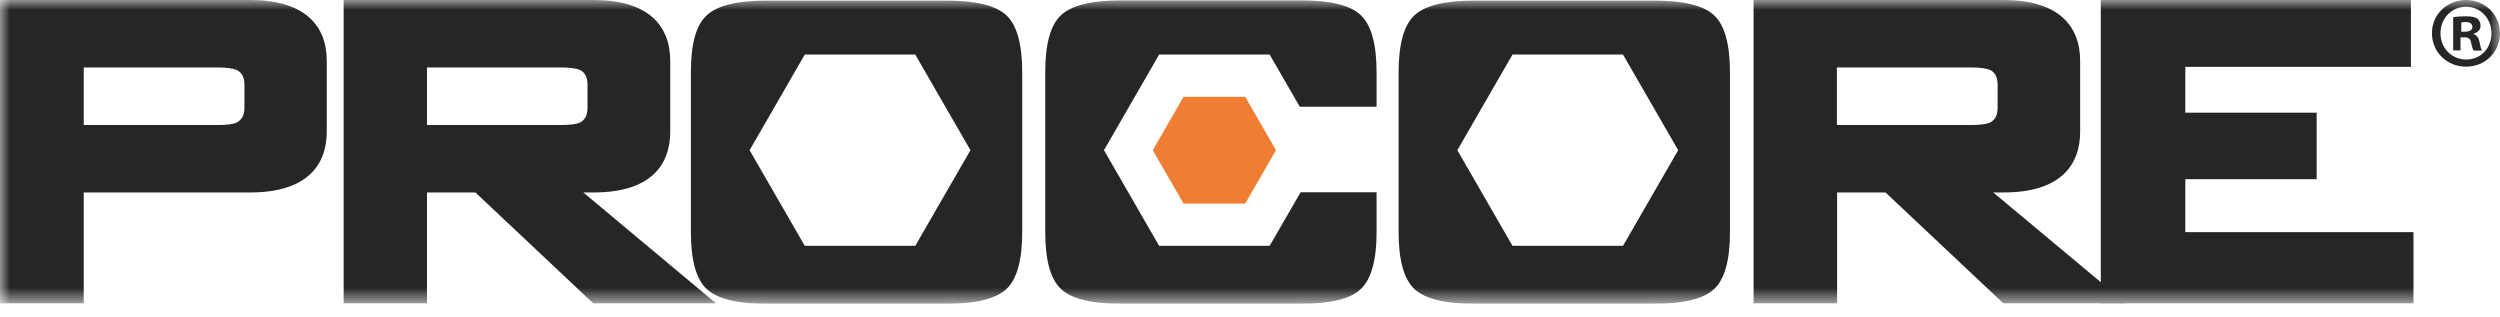
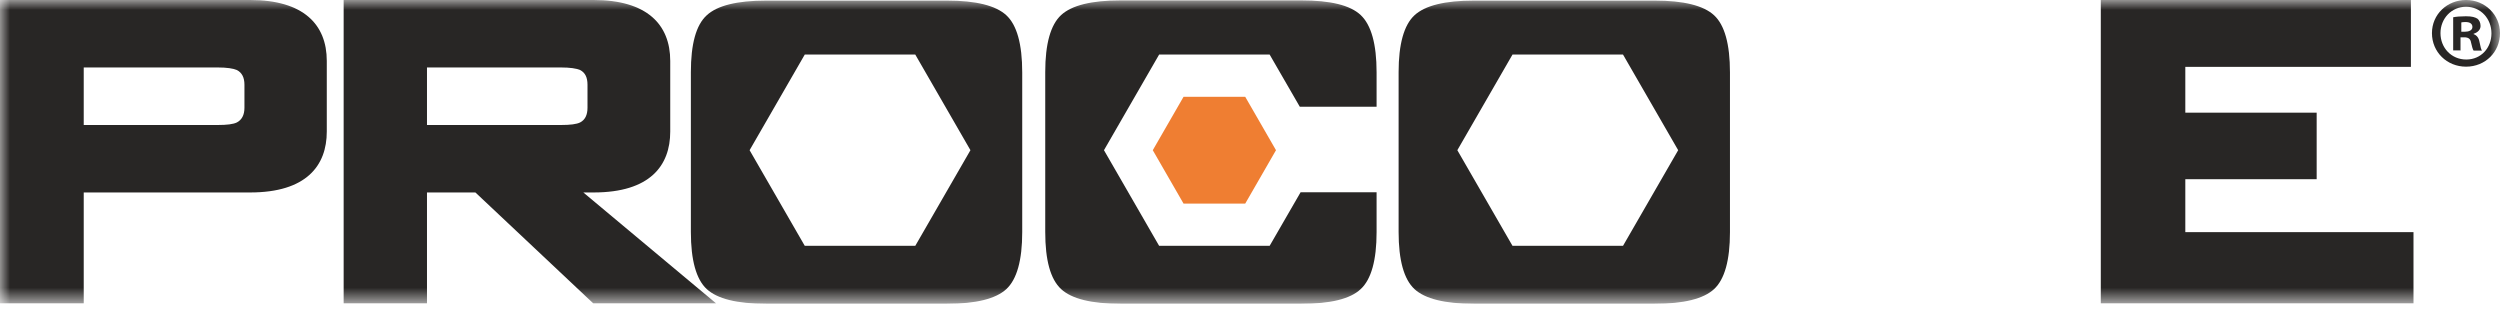
<svg xmlns="http://www.w3.org/2000/svg" viewBox="0 0 126 16" fill="none">
  <g clip-path="url(#clip0_407_604)">
    <mask id="mask0_407_604" style="mask-type:luminance" maskUnits="userSpaceOnUse" x="0" y="0" width="126" height="16">
      <path d="M126 0H0V15.31H126V0Z" fill="white" />
    </mask>
    <g mask="url(#mask0_407_604)">
      <path d="M69.38 3.64C69.38 2.22 69.11 1.26 68.58 0.76C68.05 0.26 67.05 0.02 65.59 0.02H56.47C55.01 0.02 54.01 0.27 53.48 0.76C52.95 1.25 52.68 2.21 52.68 3.63V11.69C52.68 13.11 52.94 14.07 53.48 14.57C54.01 15.06 55.01 15.31 56.47 15.31H65.59C67.05 15.31 68.05 15.07 68.58 14.57C69.11 14.08 69.38 13.12 69.38 11.7V9.69H65.55L63.99 12.39H58.42L55.64 7.57L58.42 2.75H63.99L65.51 5.38H69.38V3.65V3.64Z" fill="#282625" />
      <path d="M51.52 9.69V11.7C51.52 13.12 51.25 14.08 50.72 14.57C50.19 15.06 49.19 15.31 47.73 15.31H38.61C37.15 15.31 36.15 15.06 35.62 14.57C35.09 14.08 34.82 13.12 34.82 11.69V3.64C34.82 2.22 35.08 1.26 35.62 0.77C36.15 0.28 37.15 0.03 38.61 0.03H47.73C49.19 0.03 50.19 0.28 50.72 0.77C51.25 1.26 51.52 2.22 51.52 3.65V9.7V9.69ZM37.78 7.57L40.56 12.39H46.13L48.91 7.57L46.13 2.75H40.56L37.78 7.57Z" fill="#282625" />
      <path d="M87.19 9.69V11.7C87.19 13.12 86.92 14.08 86.39 14.57C85.86 15.06 84.86 15.31 83.4 15.31H74.28C72.82 15.31 71.82 15.06 71.29 14.57C70.76 14.08 70.49 13.12 70.49 11.69V3.64C70.49 2.22 70.76 1.26 71.29 0.77C71.82 0.28 72.82 0.03 74.28 0.03H83.4C84.86 0.03 85.86 0.28 86.39 0.77C86.92 1.26 87.19 2.22 87.19 3.65V9.7V9.69ZM73.45 7.57L76.23 12.39H81.8L84.58 7.57L81.8 2.75H76.23L73.45 7.57Z" fill="#282625" />
      <path d="M58.1 7.57L59.65 10.26H62.76L64.31 7.57L62.76 4.88H59.65L58.1 7.57Z" fill="#EF7E32" />
      <path d="M0 15.29V0H12.61C15.29 0 16.47 1.23 16.47 3.07V6.63C16.47 8.35 15.44 9.7 12.61 9.7H4.22V15.29H0ZM10.97 3.4H4.22V6.3H10.97C11.44 6.3 11.76 6.26 11.94 6.17C12.19 6.04 12.32 5.79 12.32 5.43V4.27C12.32 3.9 12.19 3.66 11.94 3.53C11.76 3.45 11.43 3.4 10.97 3.4Z" fill="#282625" />
      <path d="M17.32 15.29V0H29.92C32.6 0 33.78 1.23 33.78 3.07V6.63C33.78 8.35 32.76 9.7 29.92 9.7H29.4L36.09 15.29H29.9L23.96 9.7H21.52V15.29H17.31H17.32ZM28.27 3.4H21.52V6.3H28.27C28.74 6.3 29.06 6.26 29.24 6.17C29.49 6.04 29.61 5.79 29.61 5.43V4.27C29.61 3.9 29.49 3.66 29.24 3.53C29.06 3.45 28.73 3.4 28.27 3.4Z" fill="#282625" />
-       <path d="M88.38 15.29V0H100.98C103.66 0 104.84 1.23 104.84 3.07V6.63C104.84 8.35 103.82 9.7 100.98 9.7H100.46L107.16 15.29H100.97L95.03 9.7H92.59V15.29H88.38ZM99.33 3.4H92.58V6.3H99.33C99.8 6.3 100.12 6.26 100.31 6.17C100.56 6.04 100.68 5.79 100.68 5.43V4.27C100.68 3.9 100.56 3.66 100.31 3.53C100.12 3.45 99.8 3.4 99.33 3.4Z" fill="#282625" />
      <path d="M105.88 15.29V0H121.51V3.37H110.14V5.68H116.76V9.03H110.14V11.7H121.64V15.29H105.88Z" fill="#282625" />
      <path d="M126 1.67C126 2.62 125.26 3.36 124.29 3.36C123.32 3.36 122.57 2.62 122.57 1.67C122.57 0.72 123.34 0 124.29 0C125.24 0 126 0.74 126 1.67ZM123 1.67C123 2.41 123.55 3 124.3 3C125.05 3 125.57 2.41 125.57 1.68C125.57 0.95 125.03 0.34 124.29 0.34C123.55 0.34 123 0.94 123 1.67ZM124.03 2.54H123.64V0.87C123.79 0.84 124.01 0.82 124.28 0.82C124.6 0.82 124.74 0.87 124.86 0.94C124.95 1.01 125.02 1.14 125.02 1.31C125.02 1.49 124.88 1.64 124.67 1.7V1.72C124.83 1.78 124.93 1.9 124.97 2.13C125.02 2.38 125.05 2.49 125.09 2.55H124.67C124.62 2.49 124.59 2.34 124.54 2.14C124.51 1.96 124.41 1.88 124.19 1.88H124.01V2.55L124.03 2.54ZM124.04 1.6H124.22C124.43 1.6 124.61 1.53 124.61 1.36C124.61 1.21 124.5 1.11 124.26 1.11C124.16 1.11 124.09 1.12 124.05 1.13V1.61L124.04 1.6Z" fill="#282625" />
    </g>
  </g>
  <defs>
    <clipPath id="clip0_407_604">
      <rect width="126" height="15.31" fill="white" />
    </clipPath>
  </defs>
</svg>